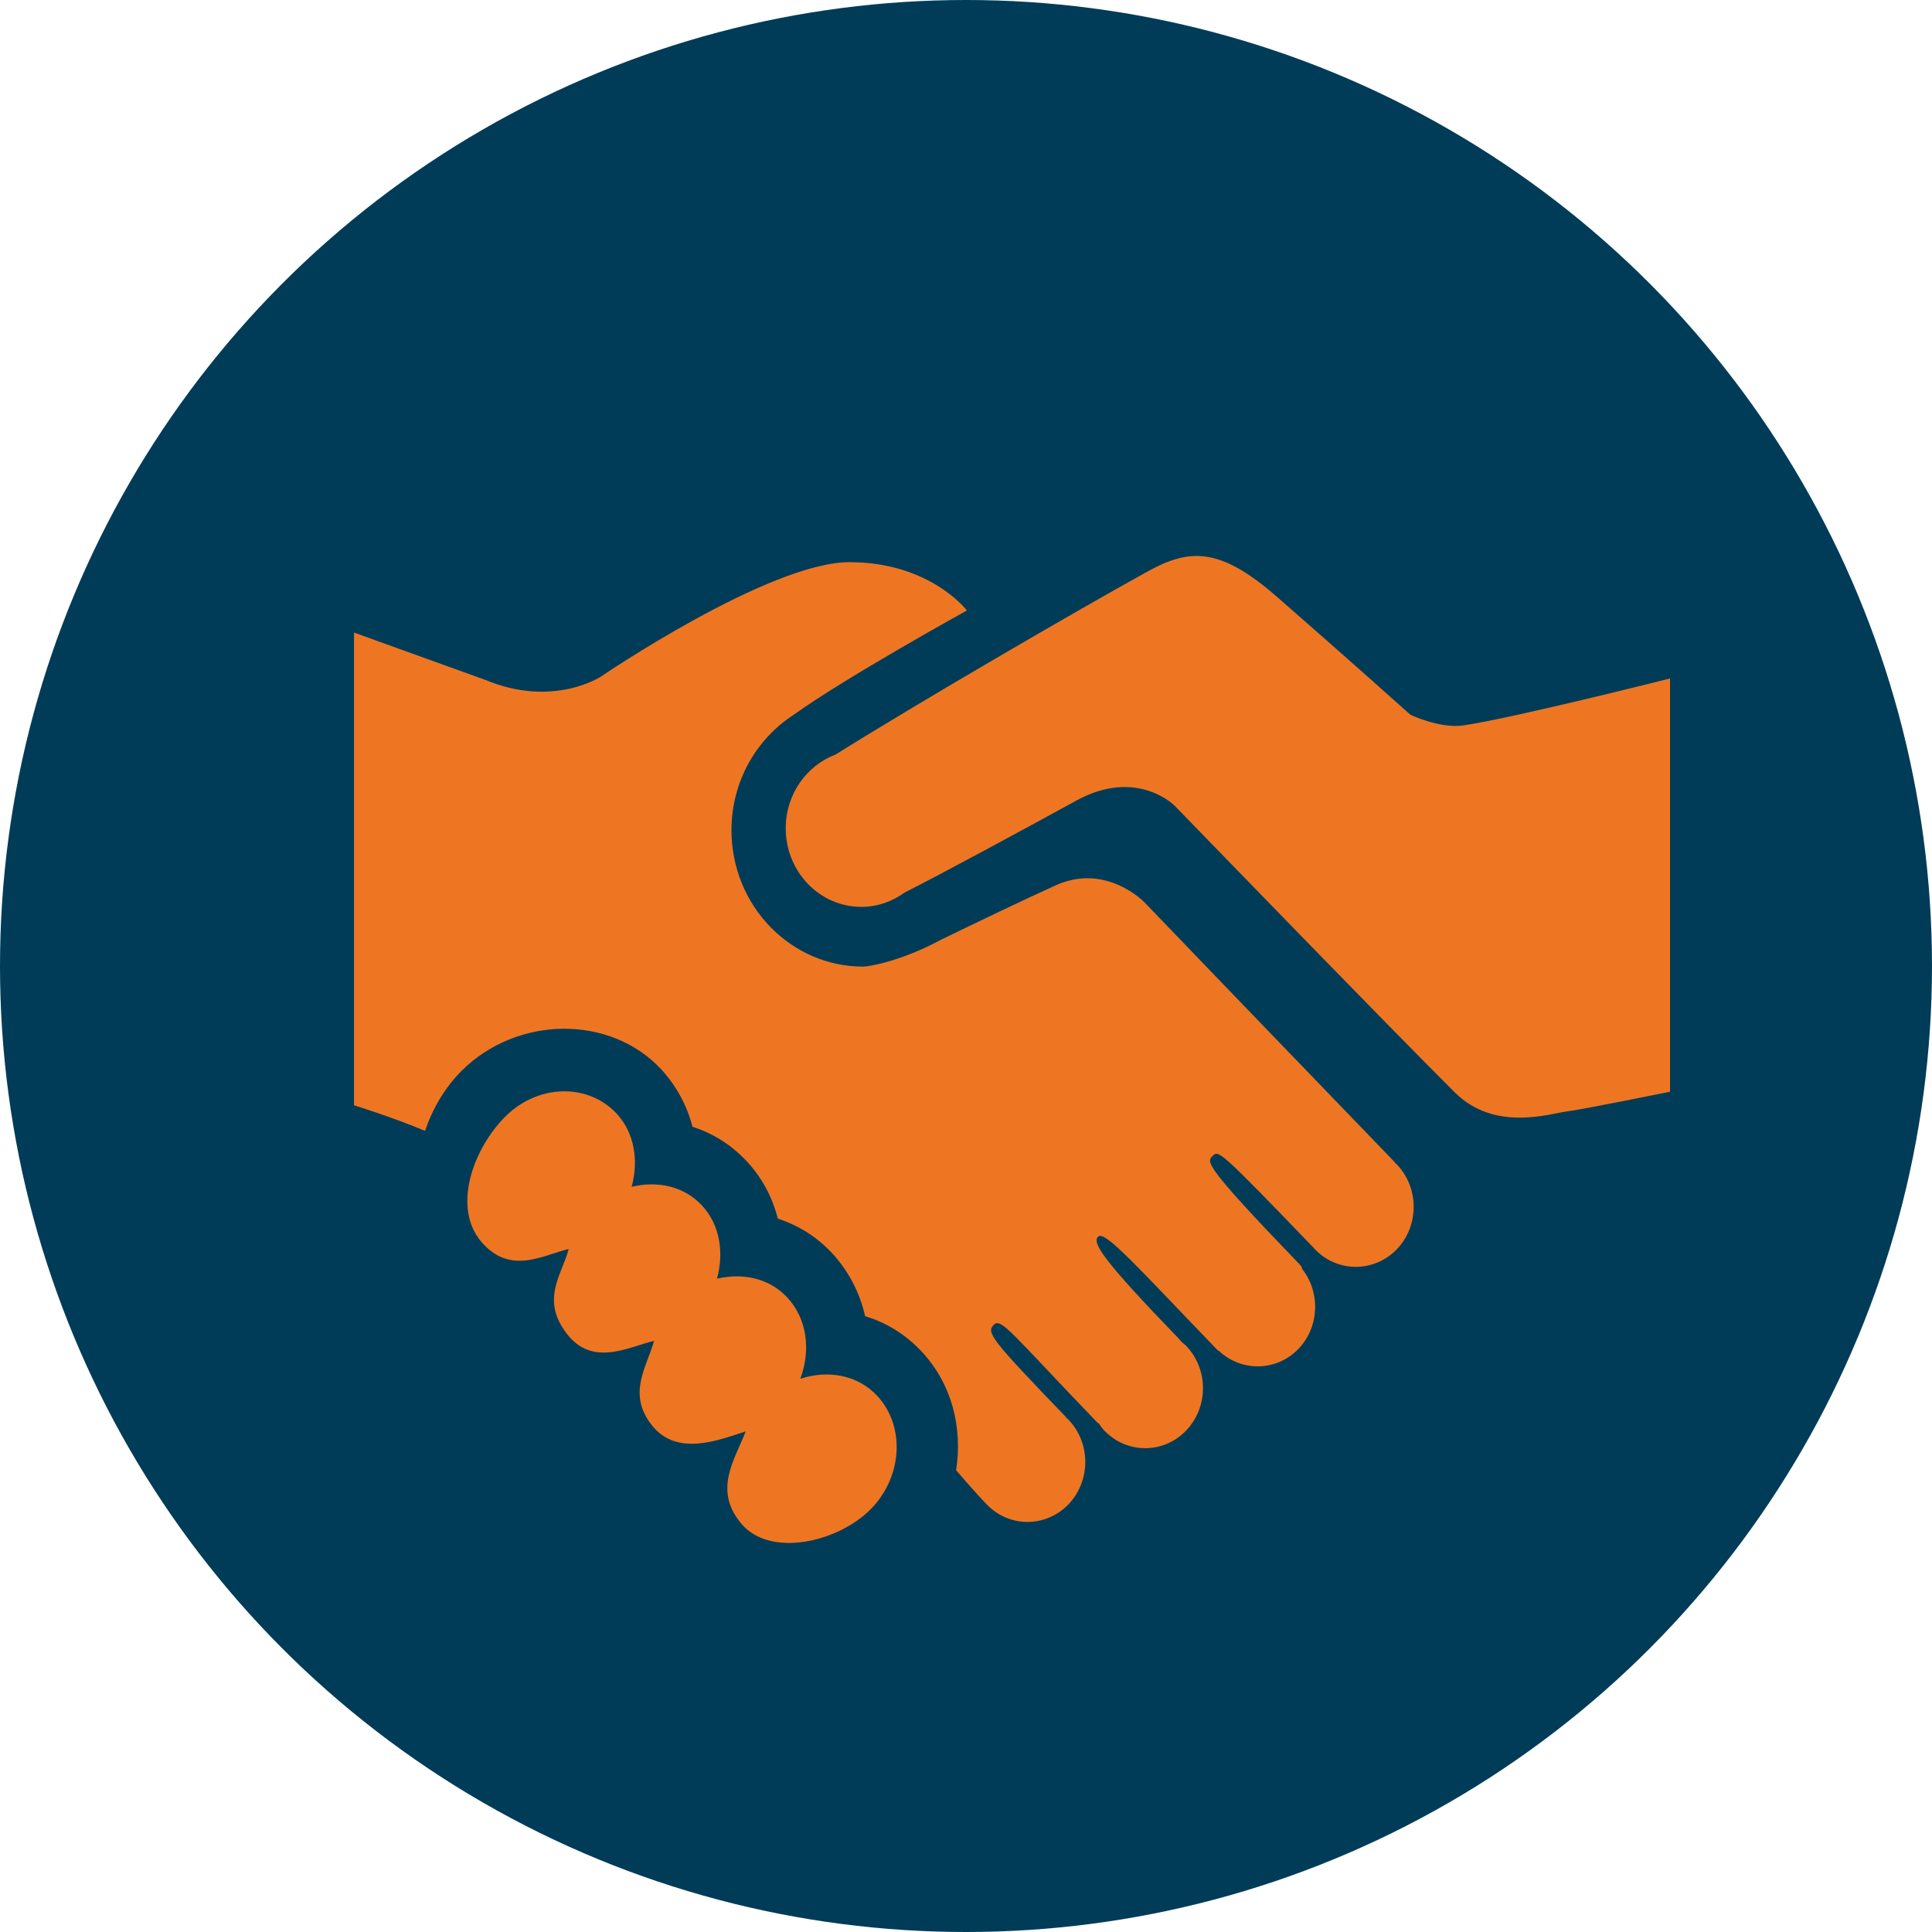
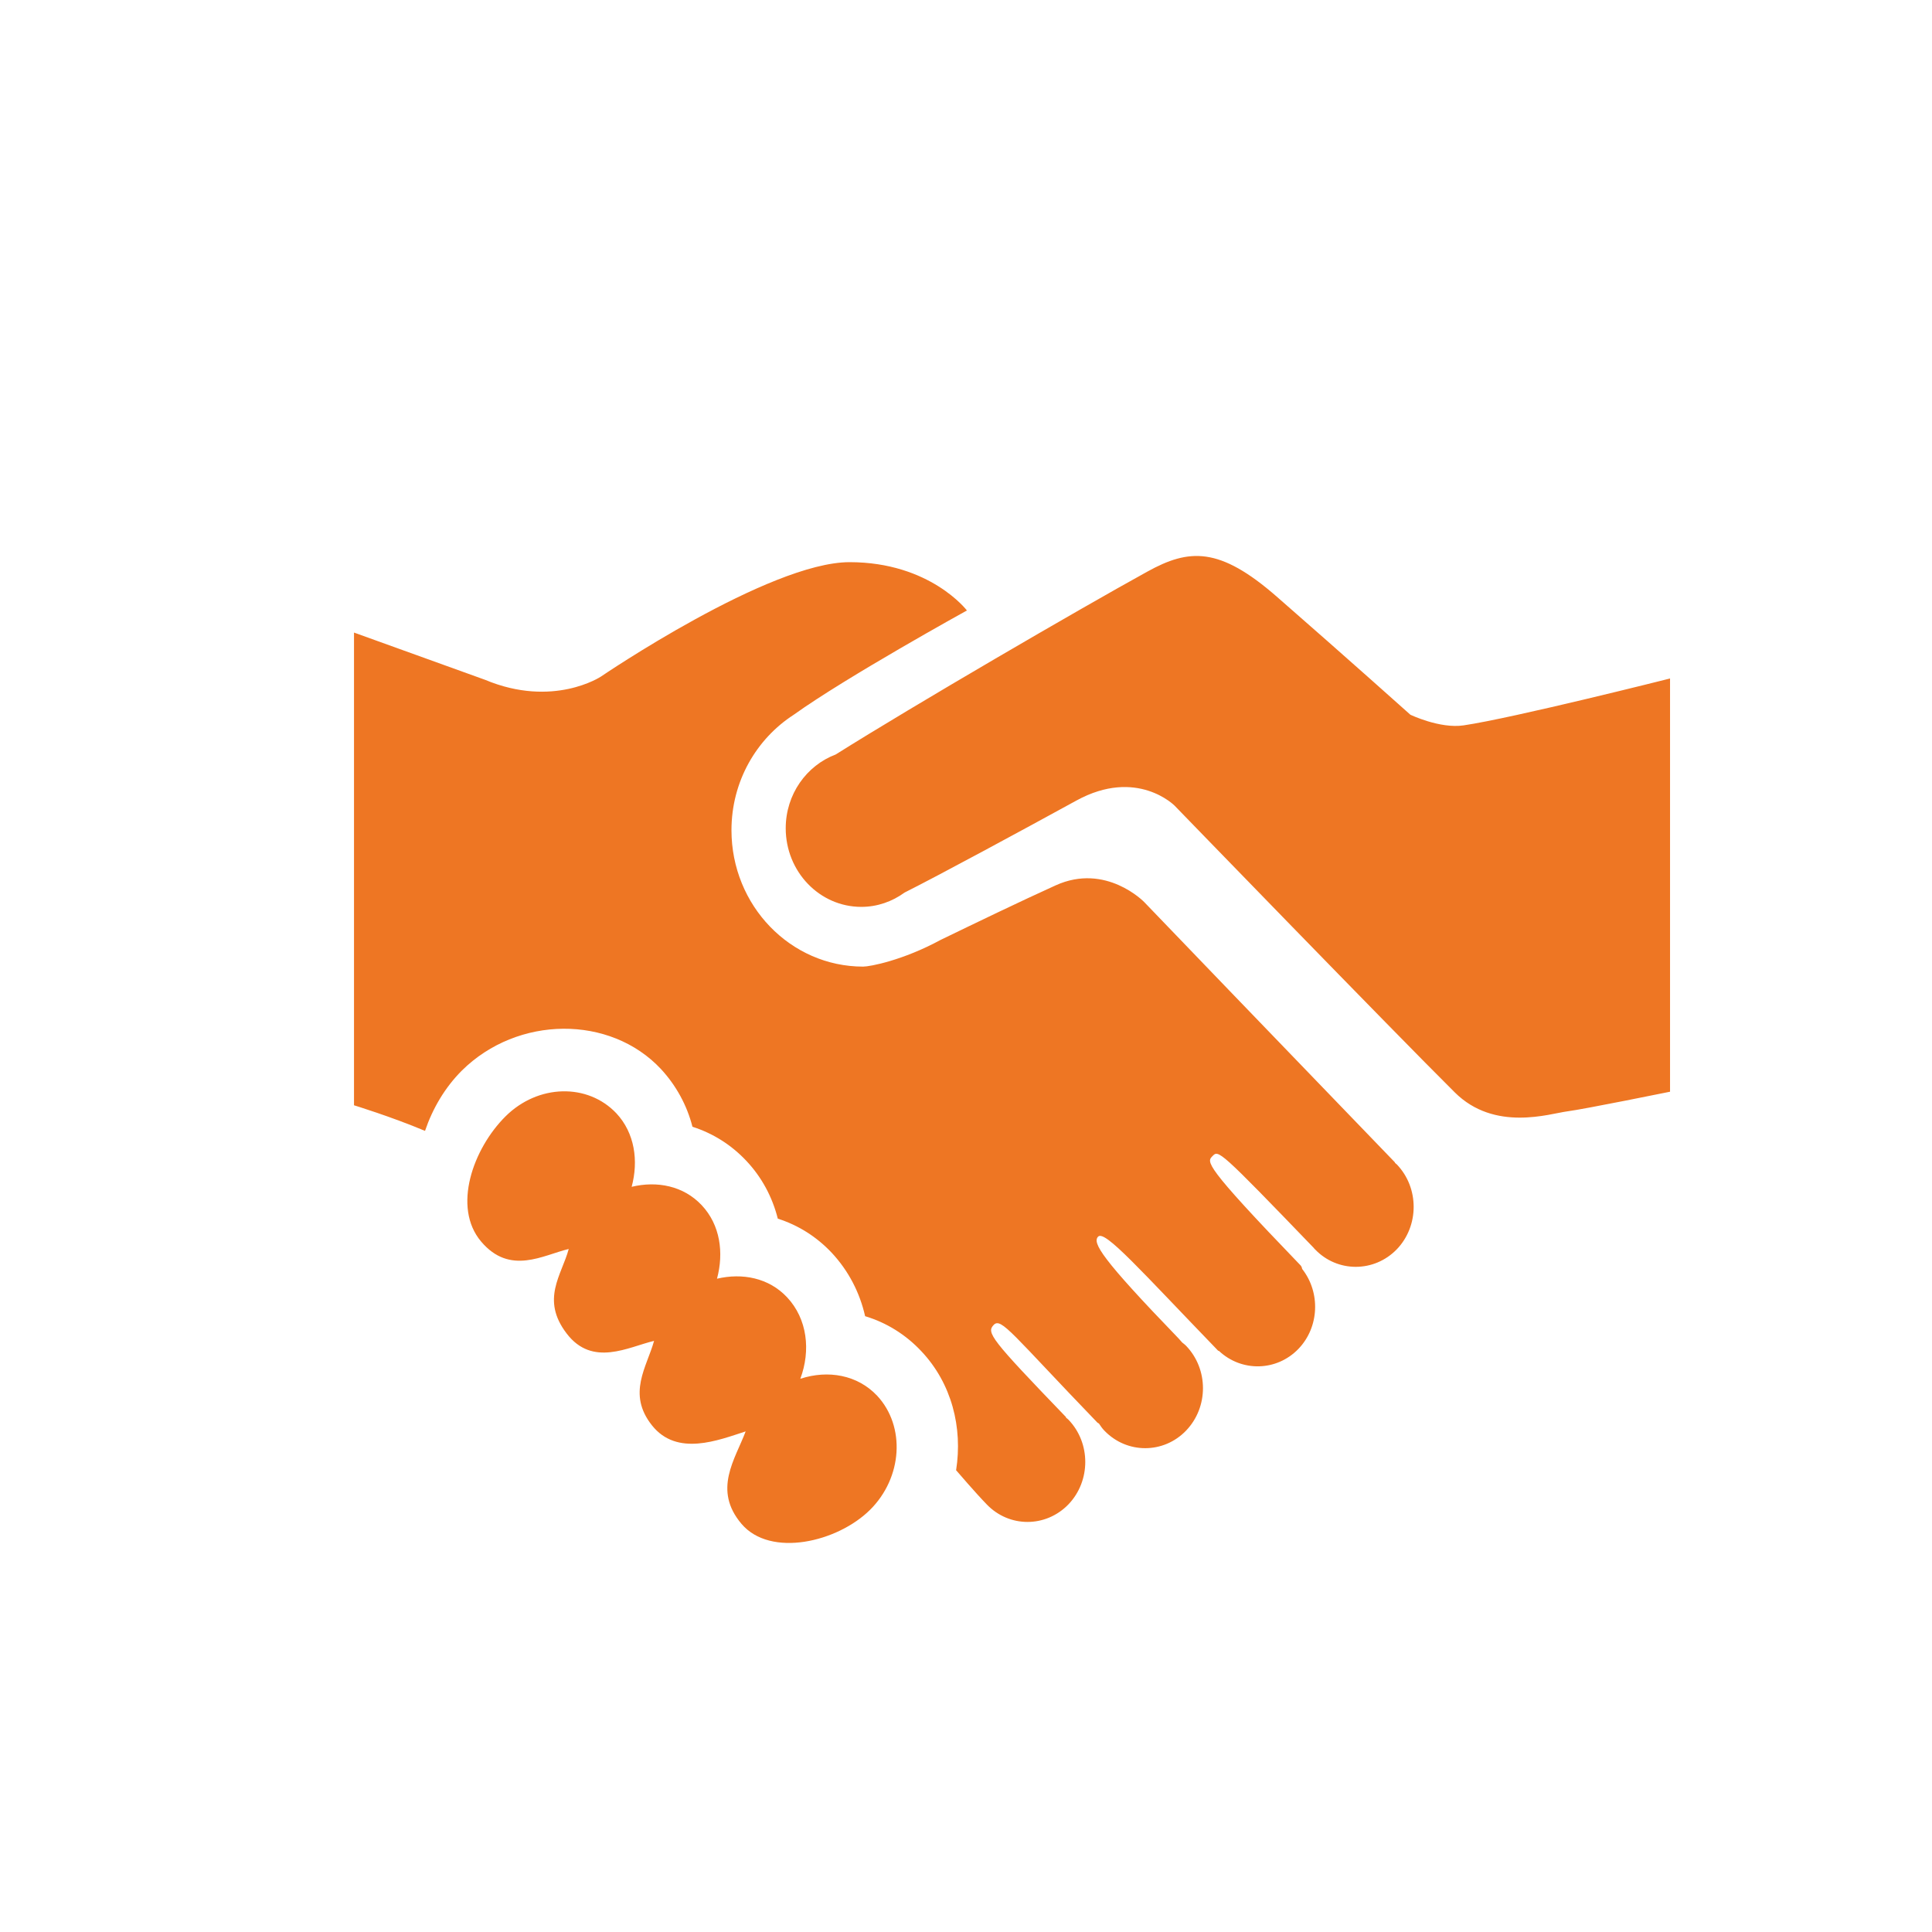
<svg xmlns="http://www.w3.org/2000/svg" id="Vrstva_1" data-name="Vrstva 1" viewBox="0 0 126.78 126.78">
  <defs>
    <style>      .cls-1 {        fill: #003c58;      }      .cls-1, .cls-2 {        stroke-width: 0px;      }      .cls-2 {        fill: #ee7623;      }    </style>
  </defs>
-   <circle class="cls-1" cx="63.39" cy="63.39" r="63.39" />
  <path class="cls-2" d="M109.59,44.52v27.12s-5.6,1.14-6.75,1.29c-1.15.15-4.76,1.36-7.38-1.25-4.04-4.01-18.38-18.81-18.38-18.81,0,0-2.47-2.51-6.44-.34-3.63,1.99-9.01,4.9-11.28,6.04-.81.59-1.79.94-2.84.94-2.74,0-4.96-2.31-4.96-5.16,0-2.23,1.37-4.12,3.28-4.84,5.17-3.25,15.95-9.52,20.45-12,2.75-1.52,4.73-1.64,8.49,1.64,4.64,4.05,8.77,7.75,8.77,7.75,0,0,1.93.93,3.49.7,3.26-.48,13.56-3.08,13.56-3.08h0ZM52.52,90.47c.69-1.85.46-3.92-.87-5.34-1.2-1.28-2.94-1.61-4.6-1.22.46-1.71.21-3.53-1-4.82-1.2-1.28-2.94-1.61-4.6-1.21.46-1.71.2-3.53-1-4.82-1.89-2-5.15-1.92-7.28.2-2.13,2.12-3.5,5.96-1.6,8.21,1.9,2.25,4.08.88,5.75.49-.46,1.71-1.85,3.3-.14,5.54,1.7,2.24,4.07.88,5.74.49-.47,1.71-1.79,3.46-.14,5.54,1.65,2.08,4.37.97,6.15.4-.69,1.84-2.17,3.83-.27,6.07,1.9,2.23,6.29,1.2,8.43-.92,2.14-2.12,2.34-5.48.47-7.49-1.3-1.38-3.23-1.7-5.02-1.12h0ZM91.55,76.29c-15.41-15.98-8.15-8.46-16.47-17.1,0,0-2.51-2.59-5.81-1.09-2.32,1.05-5.3,2.49-7.55,3.58-2.47,1.34-4.63,1.75-5.08,1.75-4.77,0-8.64-4.01-8.64-8.95,0-3.21,1.64-6,4.09-7.58,3.44-2.47,11.36-6.84,11.36-6.84,0,0-2.41-3.17-7.7-3.17s-16.32,7.51-16.32,7.51c0,0-3.13,2.08-7.6.21l-8.6-3.1v31.02s2.45.75,4.66,1.68c.5-1.47,1.3-2.84,2.42-3.96,3.66-3.62,9.73-3.66,13.06-.1,1,1.08,1.71,2.38,2.07,3.79,1.35.43,2.55,1.19,3.53,2.23,1.01,1.07,1.71,2.37,2.07,3.8,1.35.43,2.55,1.19,3.54,2.24,1.1,1.18,1.84,2.61,2.19,4.16,1.4.42,2.67,1.21,3.69,2.3,2,2.12,2.72,5.02,2.28,7.81h0s.01.02.02.02c.08.09,1.25,1.46,1.99,2.22,1.48,1.54,3.88,1.53,5.36,0,1.47-1.53,1.48-4.03,0-5.56-.05-.05-.1-.09-.16-.13,0-.01.01-.02.01-.03-4.98-5.17-5.24-5.55-4.75-6.06.49-.51,1.22.62,6.8,6.41.03.02.06.05.1.06.11.16.22.33.36.47,1.48,1.54,3.89,1.53,5.36,0,1.48-1.54,1.48-4.03,0-5.57-.08-.08-.16-.14-.25-.21-.08-.09-.15-.17-.24-.27-5.09-5.27-5.67-6.28-5.28-6.68.44-.46,2.81,2.24,7.88,7.49.01,0,.02,0,.04,0,1.48,1.4,3.79,1.36,5.22-.12,1.38-1.43,1.46-3.71.25-5.25-.02-.11-.06-.2-.13-.26-6.41-6.65-6.13-6.76-5.75-7.15.39-.4.42-.43,6.65,6.04.02.03.04.06.07.08,1.47,1.54,3.89,1.53,5.37,0,1.47-1.53,1.48-4.03,0-5.57-.04-.04-.09-.07-.13-.11h0ZM91.55,76.29" />
</svg>